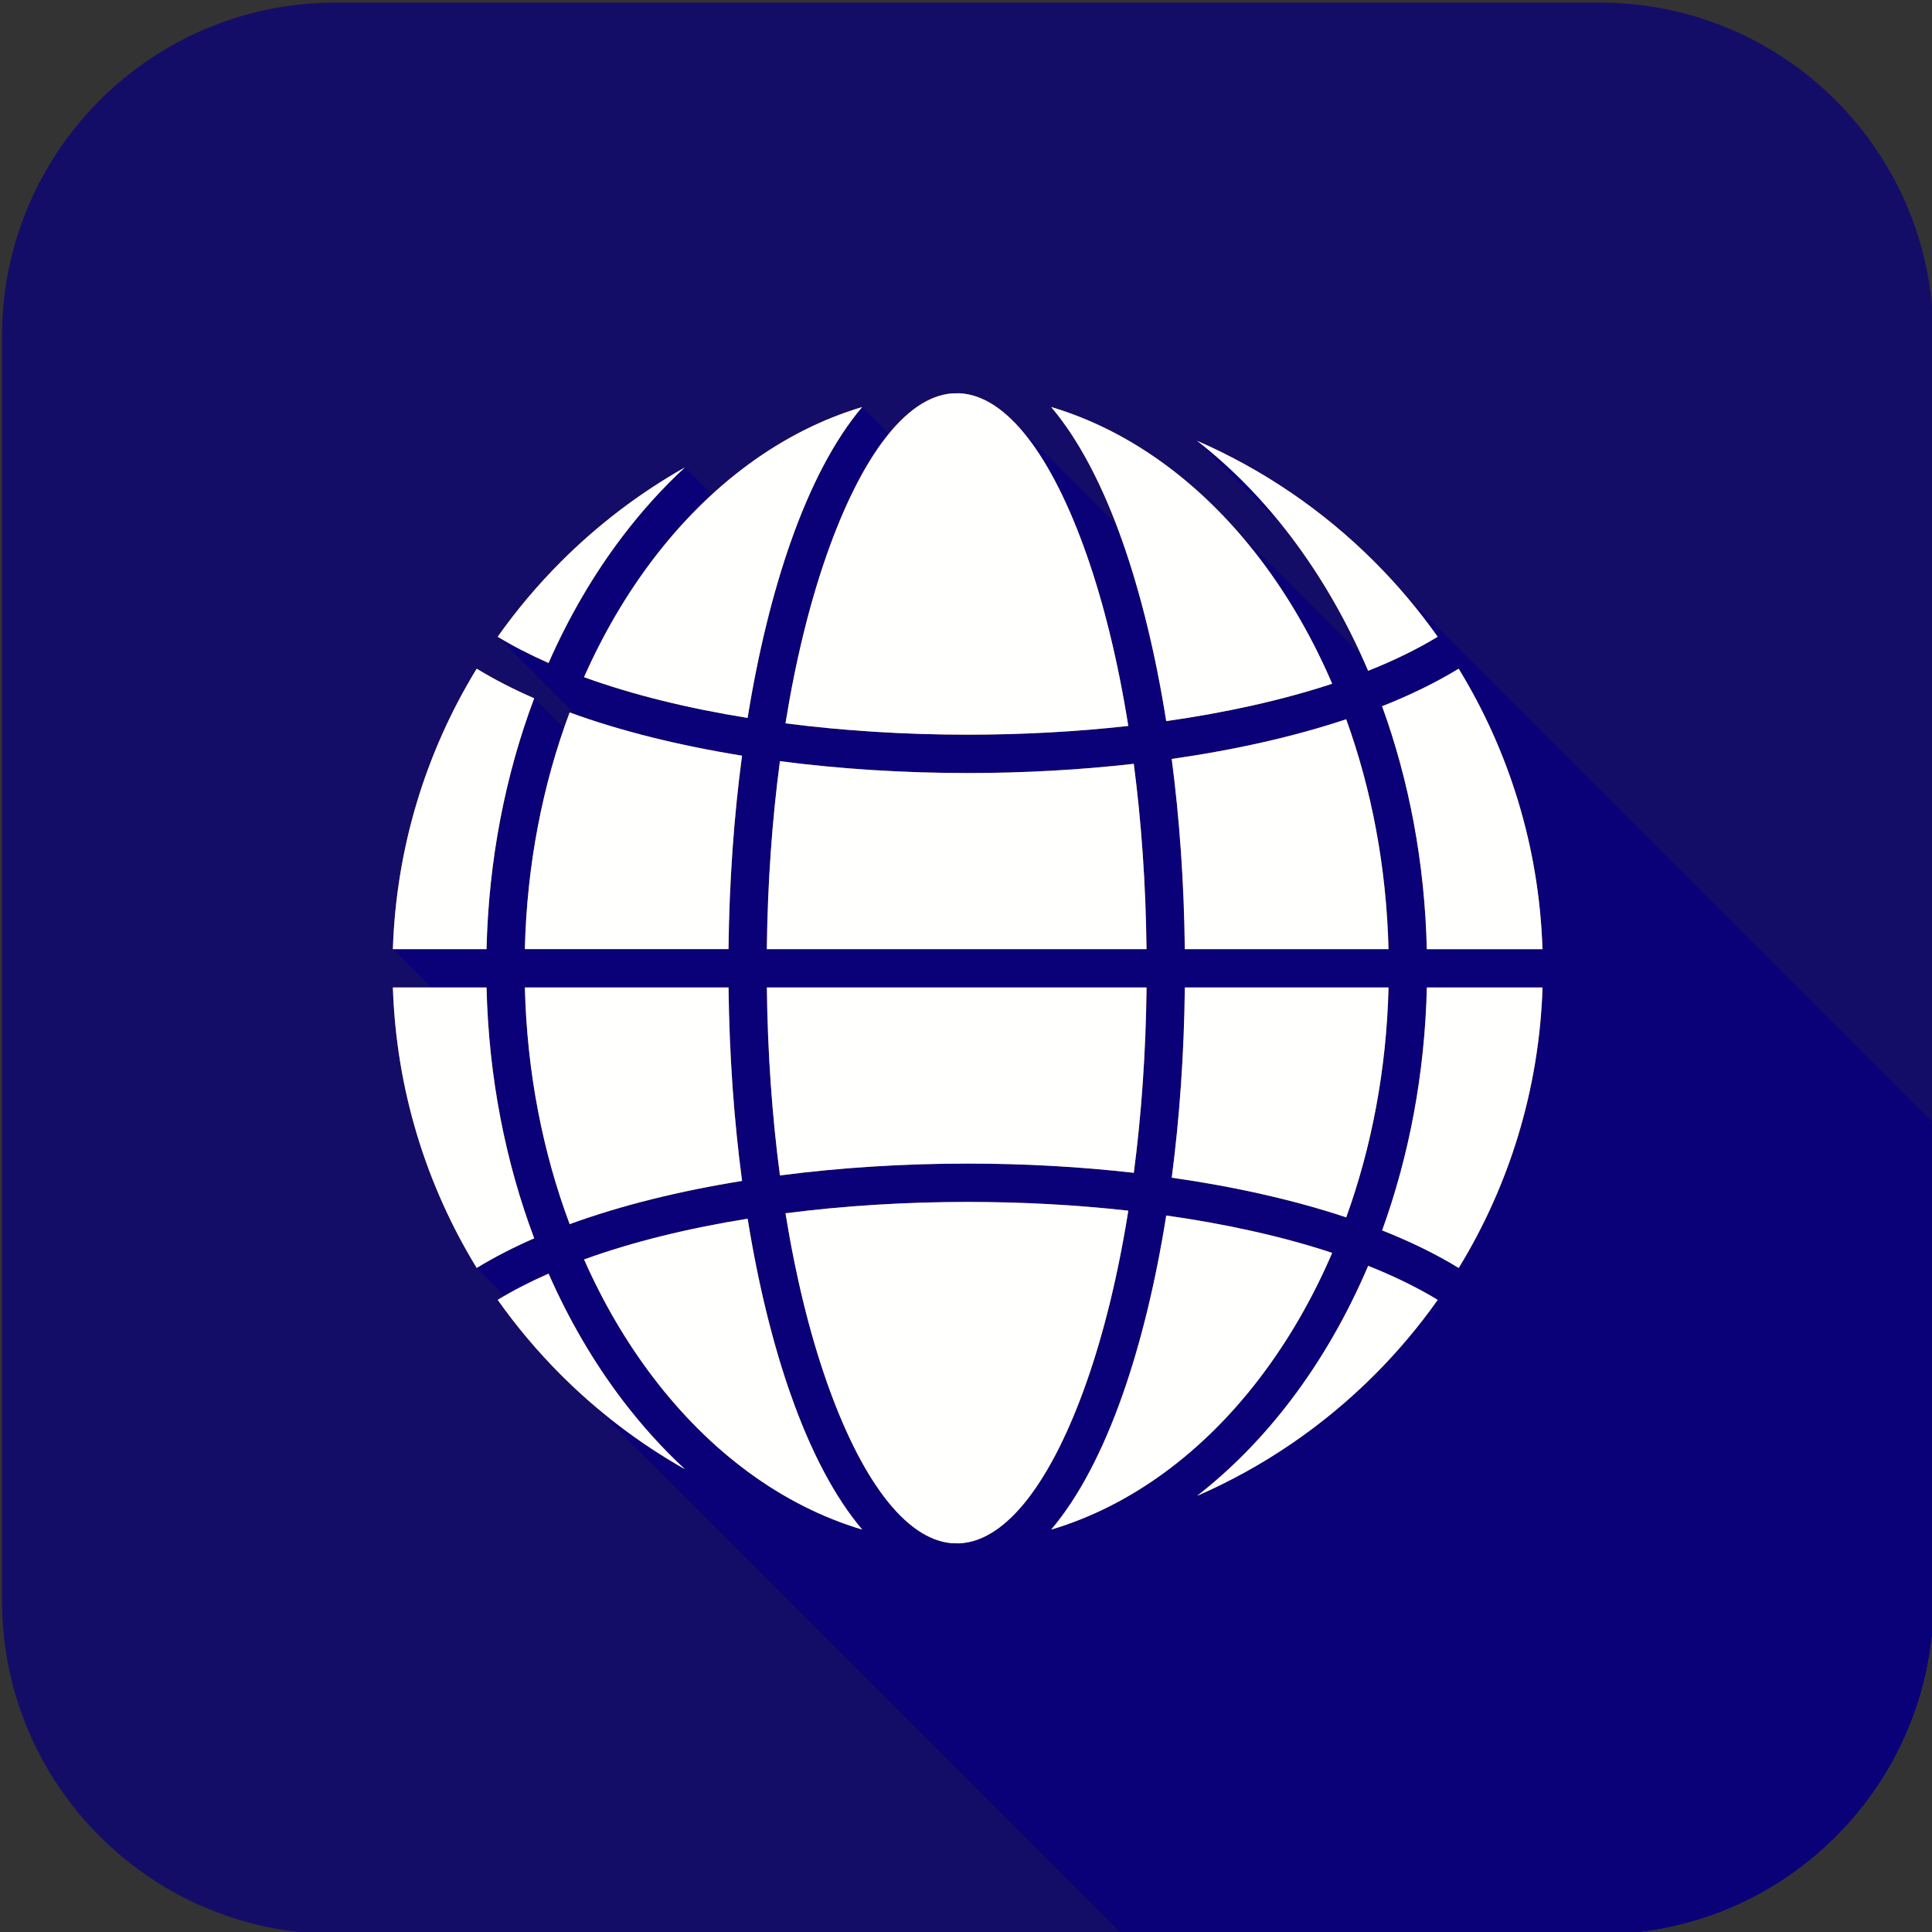
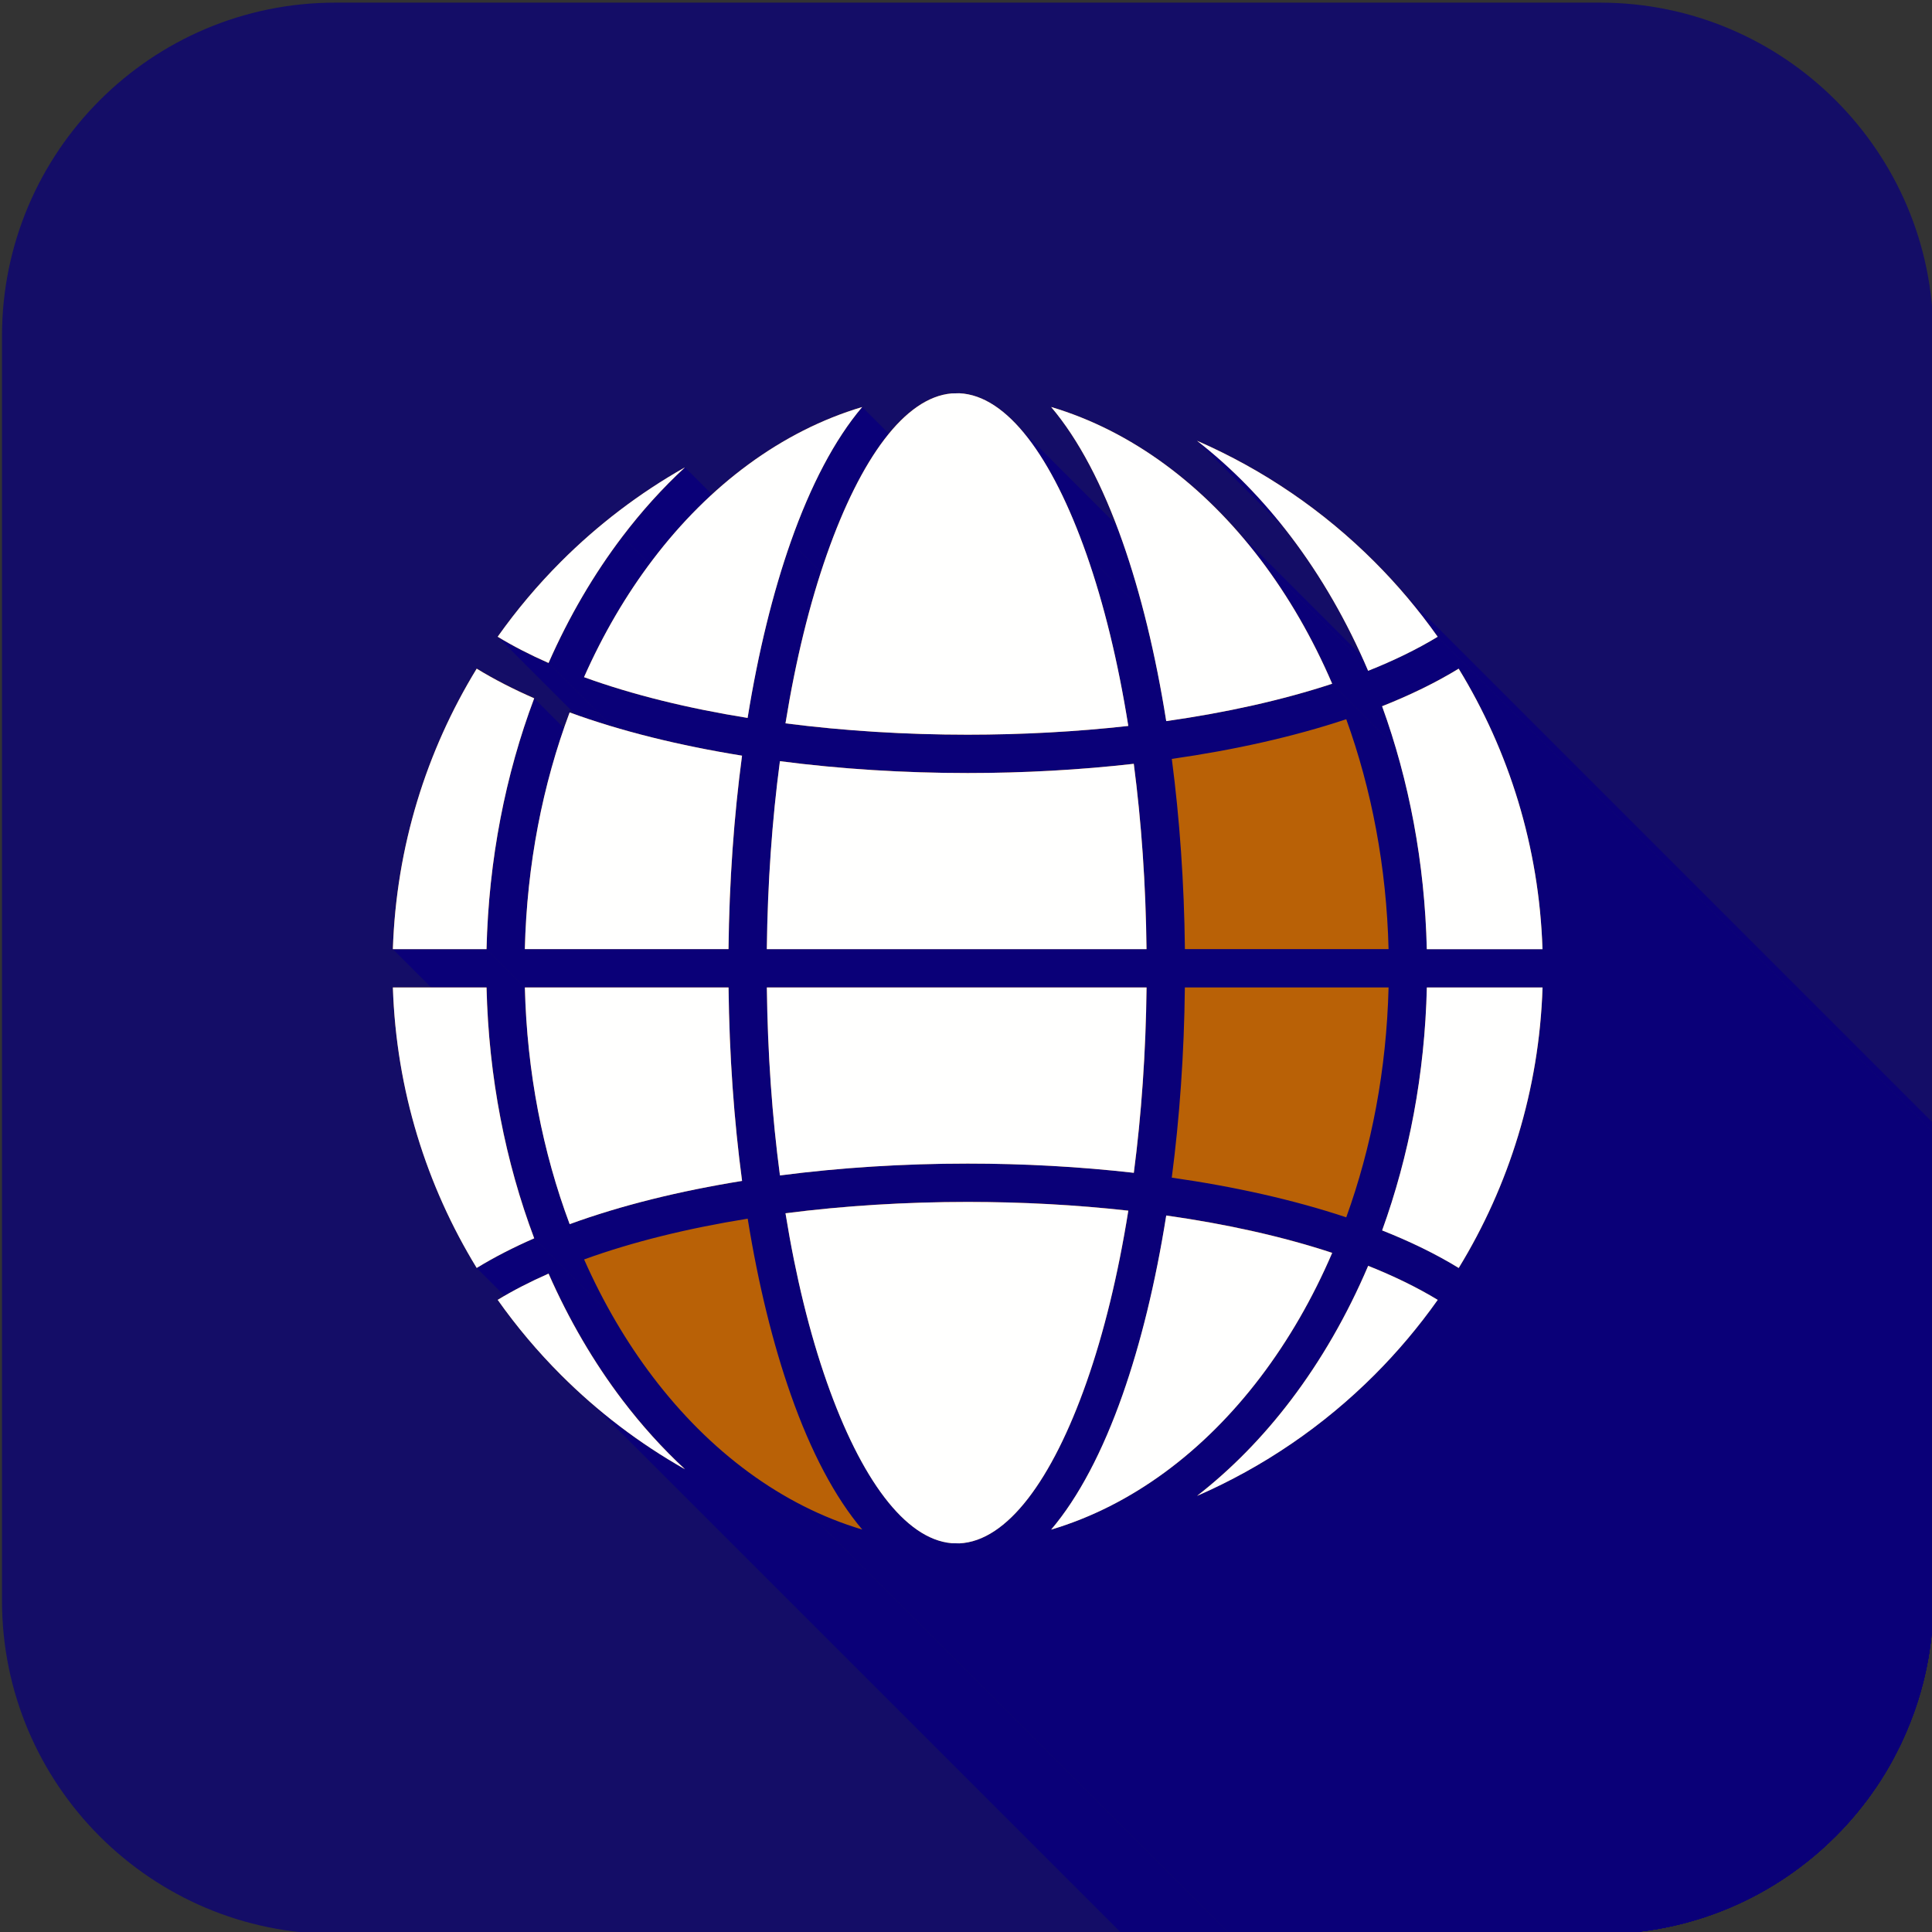
<svg xmlns="http://www.w3.org/2000/svg" id="a" viewBox="0 0 484 484">
  <rect x="0" y="0" width="484" height="484" fill="#333333" stroke="none" />
  <defs>
    <clipPath id="b">
      <path d="M84.02,.66H400.82c46.1,0,83.52,37.42,83.52,83.52V400.98c0,46.1-37.42,83.52-83.52,83.52H84.02C37.92,484.5,.5,447.08,.5,400.98V84.18C.5,38.08,37.92,.66,84.02,.66Z" style="fill:#0a0078; opacity:.75;" />
    </clipPath>
  </defs>
  <g>
    <path d="M84.02,.66H400.82c46.1,0,83.52,37.42,83.52,83.52V400.98c0,46.1-37.42,83.52-83.52,83.52H84.02C37.92,484.5,.5,447.08,.5,400.98V84.18C.5,38.08,37.92,.66,84.02,.66Z" style="fill:#0a0078; opacity:.75;" />
    <g style="clip-path:url(#b);">
      <g>
        <g>
          <polygon points="255.46 107.25 528.08 379.86 529.1 381.06 530.12 382.33 531.12 383.67 532.12 385.08 533.11 386.55 534.08 388.1 535.04 389.71 535.99 391.38 536.93 393.12 537.86 394.93 538.78 396.79 539.68 398.72 540.57 400.7 541.44 402.75 542.3 404.85 543.15 407.01 543.98 409.22 544.79 411.49 272.18 138.88 271.37 136.61 270.54 134.4 269.69 132.24 268.83 130.14 267.96 128.09 267.07 126.11 266.17 124.18 265.25 122.31 264.32 120.51 263.38 118.77 262.43 117.1 261.47 115.49 260.49 113.94 259.51 112.46 258.51 111.06 257.51 109.72 256.49 108.45 255.46 107.25" style="fill:#0a0078; fill-rule:evenodd;" />
          <polygon points="216 101.97 488.61 374.58 487.97 375.35 487.33 376.13 486.7 376.94 486.08 377.77 485.46 378.61 484.84 379.48 484.23 380.36 483.62 381.27 483.02 382.19 482.42 383.13 481.83 384.09 481.25 385.07 480.67 386.07 480.09 387.09 479.52 388.12 478.96 389.17 478.4 390.24 477.85 391.33 477.3 392.44 476.76 393.56 476.22 394.7 475.69 395.86 475.17 397.03 474.65 398.22 474.13 399.43 473.63 400.66 473.13 401.9 472.63 403.15 472.14 404.43 471.66 405.71 471.18 407.02 470.71 408.34 198.1 135.73 198.57 134.41 199.05 133.1 199.53 131.81 200.02 130.54 200.52 129.28 201.02 128.04 201.52 126.82 202.04 125.61 202.56 124.42 203.08 123.25 203.61 122.09 204.15 120.95 204.69 119.82 205.24 118.72 205.79 117.63 206.35 116.56 206.91 115.51 207.48 114.47 208.06 113.46 208.64 112.46 209.22 111.48 209.81 110.52 210.41 109.58 211.01 108.65 211.62 107.75 212.23 106.87 212.84 106 213.46 105.15 214.09 104.33 214.72 103.52 215.35 102.73 216 101.97" style="fill:#0a0078; fill-rule:evenodd;" />
          <polygon points="155.92 134.42 428.54 407.03 427.87 407.92 427.2 408.81 426.55 409.71 425.89 410.62 425.25 411.54 424.61 412.46 423.97 413.39 423.34 414.32 422.72 415.27 422.1 416.22 421.49 417.17 420.88 418.13 420.28 419.1 419.69 420.08 419.1 421.06 418.52 422.05 417.94 423.04 417.37 424.04 416.8 425.05 416.25 426.07 415.69 427.09 415.15 428.11 414.61 429.14 414.07 430.18 413.55 431.23 413.03 432.28 412.51 433.33 412 434.39 411.5 435.46 411.01 436.53 410.52 437.61 410.04 438.7 137.42 166.08 137.91 165 138.4 163.92 138.89 162.85 139.39 161.78 139.9 160.72 140.41 159.66 140.94 158.61 141.46 157.57 142 156.53 142.54 155.5 143.08 154.47 143.63 153.45 144.19 152.44 144.76 151.43 145.33 150.43 145.9 149.44 146.49 148.45 147.08 147.47 147.67 146.49 148.27 145.52 148.88 144.56 149.49 143.6 150.11 142.65 150.73 141.71 151.36 140.78 152 139.85 152.64 138.92 153.28 138.01 153.93 137.1 154.59 136.2 155.26 135.3 155.92 134.42" style="fill:#0a0078; fill-rule:evenodd;" />
          <polygon points="171.59 117.09 444.2 389.7 443.68 390.18 443.15 390.67 442.63 391.17 442.12 391.67 441.6 392.17 441.09 392.67 440.58 393.18 440.07 393.7 439.56 394.21 439.05 394.73 438.55 395.26 438.05 395.78 437.55 396.31 437.06 396.85 436.57 397.38 436.07 397.92 435.58 398.47 435.1 399.01 434.61 399.56 434.13 400.12 433.65 400.68 433.18 401.24 432.7 401.8 432.23 402.37 431.76 402.94 431.29 403.51 430.83 404.09 430.36 404.67 429.9 405.26 429.44 405.84 428.99 406.43 428.54 407.03 155.92 134.42 156.38 133.82 156.83 133.23 157.29 132.64 157.75 132.06 158.21 131.48 158.68 130.9 159.15 130.33 159.62 129.76 160.09 129.19 160.56 128.63 161.04 128.06 161.52 127.51 162 126.95 162.49 126.4 162.97 125.86 163.46 125.31 163.95 124.77 164.45 124.23 164.94 123.7 165.44 123.17 165.94 122.64 166.44 122.12 166.95 121.6 167.46 121.09 167.96 120.57 168.48 120.06 168.99 119.56 169.5 119.06 170.02 118.56 170.54 118.06 171.06 117.57 171.59 117.09" style="fill:#0a0078; fill-rule:evenodd;" />
          <polygon points="272.18 138.88 544.79 411.49 545.2 412.65 545.6 413.83 545.99 415.02 546.38 416.22 546.77 417.43 547.15 418.65 547.53 419.89 547.9 421.14 548.26 422.4 548.63 423.67 548.98 424.96 549.33 426.26 549.68 427.57 550.02 428.89 550.36 430.22 550.69 431.56 551.02 432.91 551.34 434.28 551.66 435.65 551.97 437.04 552.27 438.44 552.57 439.84 552.87 441.26 553.16 442.69 553.44 444.13 553.72 445.58 553.99 447.04 554.26 448.5 554.52 449.98 554.77 451.47 555.02 452.97 555.27 454.47 282.66 181.86 282.41 180.36 282.16 178.86 281.91 177.37 281.64 175.89 281.38 174.42 281.11 172.97 280.83 171.52 280.54 170.08 280.25 168.65 279.96 167.23 279.66 165.83 279.35 164.43 279.04 163.04 278.73 161.67 278.41 160.3 278.08 158.95 277.75 157.61 277.41 156.27 277.07 154.95 276.72 153.65 276.37 152.35 276.01 151.06 275.65 149.79 275.29 148.53 274.92 147.28 274.54 146.04 274.16 144.82 273.77 143.6 273.38 142.4 272.99 141.22 272.59 140.04 272.18 138.88" style="fill:#0a0078; fill-rule:evenodd;" />
          <polygon points="198.1 135.73 470.71 408.34 470.29 409.54 469.88 410.75 469.48 411.97 469.07 413.21 468.68 414.46 468.28 415.71 467.89 416.99 467.51 418.27 467.13 419.57 466.76 420.88 466.39 422.2 466.03 423.53 465.67 424.88 465.32 426.23 464.97 427.6 464.63 428.98 464.29 430.37 463.96 431.77 463.63 433.18 463.31 434.6 463 436.03 462.69 437.47 462.38 438.93 462.08 440.39 461.79 441.87 461.5 443.35 461.22 444.84 460.95 446.35 460.67 447.86 460.41 449.38 460.15 450.92 459.9 452.46 187.29 179.85 187.54 178.3 187.8 176.77 188.06 175.25 188.33 173.74 188.61 172.23 188.89 170.74 189.18 169.25 189.47 167.78 189.77 166.32 190.08 164.86 190.39 163.42 190.7 161.99 191.02 160.57 191.35 159.15 191.68 157.75 192.02 156.37 192.36 154.99 192.71 153.62 193.06 152.27 193.42 150.92 193.78 149.59 194.15 148.27 194.52 146.96 194.9 145.66 195.28 144.38 195.67 143.1 196.06 141.84 196.46 140.6 196.86 139.36 197.27 138.14 197.68 136.93 198.1 135.73" style="fill:#0a0078; fill-rule:evenodd;" />
          <polygon points="187.29 179.85 459.9 452.46 458.51 452.23 457.12 452 455.74 451.76 454.36 451.51 453 451.26 451.63 451.01 450.28 450.74 448.93 450.48 447.59 450.2 446.25 449.92 444.92 449.63 443.6 449.34 442.29 449.04 440.98 448.74 439.68 448.43 438.39 448.11 437.11 447.79 435.84 447.46 434.57 447.13 433.31 446.79 432.06 446.44 430.82 446.09 429.59 445.74 428.37 445.37 427.15 445 425.95 444.63 424.75 444.24 423.57 443.86 422.39 443.46 421.23 443.06 420.07 442.66 418.93 442.25 146.31 169.64 147.46 170.05 148.62 170.45 149.78 170.85 150.96 171.25 152.14 171.63 153.34 172.01 154.54 172.39 155.76 172.76 156.98 173.12 158.21 173.48 159.45 173.83 160.7 174.18 161.96 174.52 163.22 174.85 164.5 175.18 165.78 175.5 167.07 175.82 168.37 176.13 169.68 176.43 170.99 176.73 172.31 177.02 173.64 177.31 174.98 177.59 176.32 177.86 177.67 178.13 179.02 178.4 180.38 178.65 181.75 178.9 183.13 179.15 184.51 179.39 185.9 179.62 187.29 179.85" style="fill:#0a0078; fill-rule:evenodd;" />
          <polygon points="242.42 184.05 515.03 456.66 513.58 456.66 512.13 456.65 510.68 456.64 509.23 456.62 507.78 456.59 506.33 456.56 504.89 456.53 503.44 456.49 502 456.44 500.55 456.39 499.11 456.33 497.67 456.26 496.23 456.2 494.79 456.12 493.36 456.04 491.93 455.95 490.49 455.86 489.07 455.77 487.64 455.66 486.22 455.55 484.8 455.44 483.38 455.32 481.96 455.2 480.55 455.07 479.14 454.93 477.74 454.79 476.34 454.64 474.94 454.49 473.54 454.33 472.15 454.17 470.77 454 469.39 453.83 196.77 181.21 198.16 181.39 199.54 181.56 200.93 181.72 202.33 181.88 203.73 182.03 205.13 182.18 206.53 182.32 207.94 182.46 209.35 182.59 210.77 182.71 212.18 182.83 213.61 182.94 215.03 183.05 216.45 183.15 217.88 183.25 219.31 183.34 220.75 183.43 222.18 183.51 223.62 183.58 225.06 183.65 226.5 183.72 227.94 183.77 229.38 183.83 230.83 183.88 232.28 183.92 233.72 183.95 235.17 183.98 236.62 184.01 238.07 184.03 239.52 184.04 240.97 184.05 242.42 184.05" style="fill:#0a0078; fill-rule:evenodd;" />
          <polygon points="137.42 166.08 410.04 438.7 409.61 438.51 409.18 438.31 408.75 438.12 408.33 437.93 407.91 437.74 407.49 437.54 407.07 437.35 406.65 437.15 406.24 436.95 405.83 436.75 405.42 436.55 405.01 436.35 404.6 436.15 404.2 435.95 403.8 435.74 403.4 435.54 403 435.33 402.6 435.13 402.21 434.92 401.82 434.71 401.43 434.5 401.04 434.29 400.66 434.08 400.28 433.87 399.89 433.65 399.52 433.44 399.14 433.22 398.77 433 398.39 432.79 398.02 432.57 397.66 432.35 397.29 432.13 124.68 159.52 125.05 159.74 125.41 159.96 125.78 160.17 126.15 160.39 126.53 160.61 126.91 160.82 127.28 161.04 127.66 161.25 128.05 161.47 128.43 161.68 128.82 161.89 129.21 162.1 129.6 162.31 129.99 162.52 130.39 162.72 130.79 162.93 131.19 163.13 131.59 163.34 131.99 163.54 132.4 163.74 132.8 163.94 133.21 164.14 133.63 164.34 134.04 164.54 134.46 164.73 134.88 164.93 135.29 165.12 135.72 165.32 136.14 165.51 136.57 165.7 136.99 165.89 137.42 166.08" style="fill:#0a0078; fill-rule:evenodd;" />
          <polygon points="282.66 181.86 555.27 454.47 554.04 454.61 552.81 454.74 551.58 454.87 550.34 454.99 549.1 455.11 547.86 455.22 546.62 455.33 545.38 455.43 544.13 455.53 542.88 455.63 541.63 455.72 540.37 455.81 539.12 455.89 537.86 455.97 536.6 456.05 535.34 456.12 534.08 456.18 532.82 456.25 531.55 456.3 530.29 456.36 529.02 456.41 527.75 456.45 526.48 456.49 525.21 456.53 523.94 456.56 522.67 456.59 521.4 456.61 520.12 456.63 518.85 456.64 517.58 456.66 516.3 456.66 515.03 456.66 242.42 184.05 243.69 184.05 244.97 184.04 246.24 184.03 247.51 184.02 248.79 184 250.06 183.98 251.33 183.95 252.6 183.92 253.87 183.88 255.14 183.84 256.41 183.79 257.67 183.74 258.94 183.69 260.21 183.63 261.47 183.57 262.73 183.5 263.99 183.43 265.25 183.36 266.51 183.28 267.76 183.2 269.02 183.11 270.27 183.02 271.52 182.92 272.76 182.82 274.01 182.72 275.25 182.61 276.49 182.49 277.73 182.38 278.97 182.25 280.2 182.13 281.43 182 282.66 181.86" style="fill:#0a0078; fill-rule:evenodd;" />
          <polygon points="352.13 149.18 624.74 421.79 625.24 422.38 625.73 422.97 626.22 423.56 626.71 424.15 627.2 424.75 627.68 425.35 628.16 425.96 628.63 426.56 629.1 427.17 629.57 427.78 630.04 428.39 630.5 429.01 630.96 429.63 631.42 430.25 631.87 430.87 632.32 431.5 632.77 432.13 360.16 159.52 359.71 158.89 359.26 158.26 358.81 157.64 358.35 157.02 357.89 156.4 357.43 155.78 356.96 155.17 356.49 154.56 356.02 153.95 355.54 153.34 355.07 152.74 354.58 152.14 354.1 151.54 353.61 150.95 353.12 150.35 352.62 149.76 352.13 149.18" style="fill:#0a0078; fill-rule:evenodd;" />
          <polygon points="317.98 127.71 590.59 400.32 589.89 399.51 589.18 398.71 588.47 397.92 587.76 397.14 587.04 396.36 586.31 395.59 585.58 394.82 584.85 394.07 584.11 393.32 583.36 392.58 582.62 391.85 581.86 391.12 581.11 390.4 580.34 389.69 579.58 388.99 578.81 388.29 578.03 387.61 577.25 386.93 576.47 386.26 575.68 385.59 574.88 384.94 574.09 384.29 573.29 383.65 572.48 383.02 299.87 110.41 300.67 111.04 301.48 111.68 302.27 112.33 303.07 112.98 303.85 113.65 304.64 114.32 305.42 115 306.19 115.68 306.96 116.38 307.73 117.08 308.49 117.79 309.25 118.51 310 119.23 310.75 119.97 311.5 120.71 312.24 121.46 312.97 122.21 313.7 122.98 314.42 123.75 315.15 124.52 315.86 125.31 316.57 126.1 317.28 126.9 317.98 127.71" style="fill:#0a0078; fill-rule:evenodd;" />
          <polygon points="315.79 140.19 588.4 412.81 589.05 413.67 589.7 414.55 590.34 415.43 590.97 416.32 591.6 417.21 592.23 418.12 592.85 419.02 593.46 419.94 594.07 420.87 594.67 421.8 595.26 422.73 595.85 423.68 596.44 424.63 597.02 425.59 597.59 426.55 598.15 427.52 598.71 428.5 599.27 429.48 599.81 430.47 600.35 431.47 600.89 432.47 601.42 433.48 601.94 434.5 602.45 435.52 602.96 436.54 603.47 437.58 603.96 438.62 604.45 439.66 604.94 440.72 605.41 441.77 605.88 442.84 606.35 443.91 333.73 171.29 333.27 170.23 332.8 169.16 332.32 168.1 331.84 167.05 331.35 166.01 330.86 164.97 330.35 163.93 329.84 162.91 329.33 161.88 328.81 160.87 328.28 159.86 327.74 158.86 327.2 157.86 326.65 156.87 326.1 155.89 325.54 154.91 324.98 153.94 324.4 152.97 323.83 152.02 323.24 151.07 322.65 150.12 322.06 149.18 321.46 148.25 320.85 147.33 320.24 146.41 319.62 145.5 318.99 144.6 318.36 143.71 317.73 142.82 317.08 141.94 316.44 141.06 315.79 140.19" style="fill:#0a0078; fill-rule:evenodd;" />
          <polygon points="310.28 133.43 582.89 406.04 584.3 407.69 585.69 409.36 587.05 411.07 588.4 412.81 315.79 140.19 314.44 138.46 313.08 136.75 311.69 135.07 310.28 133.43" style="fill:#0a0078; fill-rule:evenodd;" />
          <polygon points="333.73 171.29 606.35 443.91 605.17 444.29 603.98 444.67 602.79 445.04 601.59 445.4 600.38 445.76 599.15 446.12 597.92 446.47 596.69 446.81 595.44 447.14 594.18 447.47 592.92 447.8 591.65 448.12 590.37 448.43 589.08 448.74 587.79 449.04 586.49 449.34 585.18 449.63 583.87 449.91 582.54 450.19 581.21 450.46 579.88 450.73 578.53 450.99 577.19 451.24 575.83 451.49 574.47 451.73 573.1 451.97 571.73 452.2 570.35 452.43 568.96 452.65 567.58 452.86 566.18 453.07 564.78 453.27 292.17 180.66 293.57 180.46 294.96 180.25 296.35 180.04 297.74 179.82 299.12 179.59 300.49 179.36 301.86 179.12 303.22 178.88 304.57 178.63 305.92 178.38 307.27 178.11 308.6 177.85 309.93 177.58 311.25 177.3 312.57 177.01 313.88 176.72 315.18 176.43 316.47 176.13 317.76 175.82 319.04 175.51 320.31 175.19 321.57 174.86 322.83 174.53 324.07 174.2 325.31 173.85 326.54 173.51 327.76 173.15 328.98 172.79 330.18 172.43 331.37 172.05 332.56 171.68 333.73 171.29" style="fill:#0a0078; fill-rule:evenodd;" />
          <polygon points="360.16 159.52 632.77 432.13 632.28 432.42 631.79 432.71 631.3 433 630.8 433.29 630.3 433.58 629.79 433.86 629.28 434.15 628.77 434.43 628.25 434.71 627.73 434.98 627.21 435.26 626.68 435.53 626.14 435.81 625.61 436.08 625.07 436.35 624.52 436.61 623.98 436.88 623.43 437.14 622.87 437.4 622.32 437.66 621.75 437.92 621.19 438.18 620.62 438.43 620.05 438.69 619.47 438.94 618.9 439.19 618.32 439.43 617.73 439.68 617.14 439.92 616.55 440.17 615.96 440.41 615.36 440.65 342.75 168.03 343.34 167.8 343.94 167.55 344.53 167.31 345.12 167.07 345.7 166.82 346.29 166.57 346.86 166.33 347.44 166.07 348.01 165.82 348.58 165.57 349.14 165.31 349.7 165.05 350.26 164.79 350.82 164.53 351.37 164.27 351.91 164 352.46 163.73 353 163.46 353.53 163.19 354.06 162.92 354.59 162.65 355.12 162.37 355.64 162.09 356.16 161.81 356.67 161.53 357.18 161.25 357.69 160.97 358.19 160.68 358.69 160.39 359.18 160.1 359.67 159.81 360.16 159.52" style="fill:#0a0078; fill-rule:evenodd;" />
          <polygon points="284.03 191.35 556.64 463.96 556.82 465.32 556.99 466.69 557.15 468.07 557.31 469.45 557.47 470.84 557.62 472.24 557.77 473.64 557.91 475.05 558.05 476.46 558.18 477.88 558.31 479.3 558.43 480.73 558.55 482.17 558.66 483.61 558.77 485.05 558.88 486.5 558.97 487.96 559.07 489.42 559.16 490.89 559.24 492.36 559.32 493.84 559.39 495.32 559.46 496.81 559.52 498.3 559.58 499.79 559.63 501.29 559.68 502.8 559.72 504.31 559.75 505.82 559.78 507.34 559.81 508.86 559.83 510.39 287.22 237.78 287.2 236.25 287.17 234.73 287.14 233.21 287.11 231.7 287.06 230.19 287.02 228.68 286.97 227.18 286.91 225.69 286.85 224.2 286.78 222.71 286.71 221.23 286.63 219.75 286.54 218.28 286.46 216.81 286.36 215.35 286.26 213.89 286.16 212.44 286.05 211 285.94 209.55 285.82 208.12 285.7 206.69 285.57 205.27 285.44 203.85 285.3 202.43 285.16 201.03 285.01 199.63 284.86 198.23 284.7 196.84 284.54 195.46 284.37 194.08 284.2 192.71 284.03 191.35" style="fill:#0a0078; fill-rule:evenodd;" />
          <polygon points="133.82 174.94 406.43 447.55 405.76 449.34 405.12 451.15 404.49 452.97 403.88 454.8 403.28 456.64 402.71 458.5 402.15 460.37 401.61 462.25 401.09 464.14 400.59 466.04 400.1 467.95 399.64 469.88 399.19 471.81 398.76 473.76 398.36 475.72 397.97 477.68 397.6 479.66 397.25 481.65 396.92 483.64 396.61 485.65 396.32 487.66 396.05 489.69 395.8 491.72 395.57 493.76 395.36 495.81 395.17 497.87 395.01 499.94 394.86 502.01 394.74 504.1 394.63 506.19 394.55 508.28 394.49 510.39 121.88 237.78 121.94 235.67 122.02 233.57 122.12 231.48 122.25 229.4 122.39 227.33 122.56 225.26 122.75 223.2 122.96 221.15 123.19 219.11 123.44 217.08 123.71 215.05 124 213.04 124.31 211.03 124.64 209.03 124.99 207.05 125.36 205.07 125.75 203.1 126.15 201.15 126.58 199.2 127.03 197.27 127.49 195.34 127.98 193.43 128.48 191.53 129 189.63 129.54 187.75 130.1 185.89 130.67 184.03 131.27 182.19 131.88 180.35 132.51 178.54 133.15 176.73 133.82 174.94" style="fill:#0a0078; fill-rule:evenodd;" />
          <polygon points="185.9 189.31 458.51 461.92 458.32 463.35 458.14 464.78 457.96 466.21 457.79 467.66 457.62 469.11 457.46 470.57 457.3 472.03 457.15 473.5 457 474.97 456.86 476.46 456.73 477.94 456.59 479.44 456.47 480.94 456.35 482.44 456.23 483.95 456.12 485.46 456.02 486.99 455.92 488.51 455.83 490.04 455.74 491.58 455.65 493.12 455.58 494.67 455.51 496.22 455.44 497.78 455.38 499.34 455.32 500.9 455.27 502.47 455.23 504.05 455.19 505.63 455.16 507.21 455.13 508.8 455.11 510.39 182.5 237.78 182.52 236.19 182.55 234.6 182.58 233.01 182.62 231.44 182.66 229.86 182.71 228.29 182.77 226.73 182.83 225.16 182.89 223.61 182.97 222.06 183.04 220.51 183.13 218.97 183.21 217.43 183.31 215.9 183.41 214.37 183.51 212.85 183.62 211.34 183.74 209.83 183.86 208.32 183.98 206.82 184.11 205.33 184.25 203.84 184.39 202.36 184.54 200.89 184.69 199.42 184.85 197.96 185.01 196.5 185.18 195.05 185.35 193.6 185.53 192.16 185.71 190.73 185.9 189.31" style="fill:#0a0078; fill-rule:evenodd;" />
          <polygon points="182.5 237.78 455.11 510.39 404.1 510.39 131.48 237.78 182.5 237.78" style="fill:#0a0078; fill-rule:evenodd;" />
          <polygon points="337.25 180.19 609.86 452.8 610.44 454.45 611.01 456.11 611.57 457.78 612.11 459.46 612.64 461.15 613.15 462.85 613.64 464.57 614.12 466.29 614.58 468.03 615.02 469.77 615.45 471.53 615.86 473.29 616.26 475.06 616.63 476.85 617 478.64 617.34 480.44 617.67 482.25 617.98 484.07 618.27 485.9 618.55 487.74 618.81 489.58 619.05 491.44 619.27 493.3 619.47 495.17 619.66 497.04 619.83 498.93 619.98 500.82 620.11 502.72 620.22 504.63 620.32 506.54 620.4 508.46 620.45 510.39 347.84 237.78 347.78 235.85 347.71 233.93 347.61 232.02 347.5 230.11 347.37 228.21 347.22 226.32 347.05 224.43 346.86 222.56 346.66 220.69 346.44 218.83 346.2 216.97 345.94 215.13 345.66 213.29 345.37 211.46 345.06 209.64 344.73 207.83 344.39 206.03 344.02 204.24 343.65 202.45 343.25 200.68 342.84 198.91 342.41 197.16 341.96 195.41 341.5 193.68 341.03 191.96 340.53 190.24 340.02 188.54 339.5 186.85 338.96 185.16 338.4 183.49 337.83 181.84 337.25 180.19" style="fill:#0a0078; fill-rule:evenodd;" />
          <polygon points="386.42 237.78 659.03 510.39 630.06 510.39 357.45 237.78 386.42 237.78" style="fill:#0a0078; fill-rule:evenodd;" />
          <polygon points="365.42 167.51 638.03 440.12 639.2 442.06 640.33 444.02 641.44 446 642.52 448 643.56 450.02 644.57 452.05 645.56 454.1 646.51 456.17 647.43 458.26 648.31 460.37 649.17 462.49 649.99 464.63 650.78 466.78 651.53 468.95 652.25 471.14 652.94 473.34 653.59 475.56 654.21 477.79 654.79 480.04 655.34 482.29 655.85 484.57 656.32 486.85 656.76 489.15 657.17 491.47 657.53 493.79 657.86 496.13 658.15 498.48 658.4 500.84 658.62 503.21 658.79 505.59 658.93 507.99 659.03 510.39 386.42 237.78 386.32 235.37 386.18 232.98 386.01 230.6 385.79 228.23 385.54 225.87 385.25 223.52 384.92 221.18 384.55 218.85 384.15 216.54 383.71 214.24 383.24 211.96 382.73 209.68 382.18 207.42 381.6 205.18 380.98 202.95 380.33 200.73 379.64 198.53 378.92 196.34 378.17 194.17 377.38 192.02 376.56 189.88 375.7 187.76 374.82 185.65 373.9 183.56 372.95 181.49 371.96 179.44 370.95 177.4 369.9 175.39 368.83 173.39 367.72 171.41 366.59 169.45 365.42 167.51" style="fill:#0a0078; fill-rule:evenodd;" />
          <polygon points="347.84 237.78 620.45 510.39 569.43 510.39 296.82 237.78 347.84 237.78" style="fill:#0a0078; fill-rule:evenodd;" />
-           <polygon points="287.22 237.78 559.83 510.39 464.72 510.39 192.11 237.78 287.22 237.78" style="fill:#0a0078; fill-rule:evenodd;" />
          <polygon points="121.88 237.78 394.49 510.39 371.03 510.39 98.42 237.78 121.88 237.78" style="fill:#0a0078; fill-rule:evenodd;" />
          <polygon points="182.5 247.38 455.11 519.99 455.13 521.59 455.16 523.17 455.19 524.76 455.23 526.34 455.27 527.91 455.32 529.48 455.38 531.05 455.44 532.61 455.51 534.16 455.58 535.71 455.65 537.26 455.74 538.8 455.83 540.34 455.92 541.87 456.02 543.4 456.12 544.92 456.23 546.43 456.35 547.94 456.47 549.45 456.59 550.95 456.73 552.44 456.86 553.93 457 555.41 457.15 556.88 457.3 558.35 457.46 559.82 457.62 561.27 457.79 562.72 457.96 564.17 458.14 565.61 458.32 567.04 458.51 568.46 185.9 295.85 185.71 294.43 185.53 293 185.35 291.56 185.18 290.11 185.01 288.66 184.85 287.21 184.69 285.74 184.54 284.27 184.39 282.8 184.25 281.32 184.11 279.83 183.98 278.33 183.86 276.84 183.74 275.33 183.62 273.82 183.51 272.31 183.41 270.79 183.31 269.26 183.21 267.73 183.13 266.19 183.04 264.65 182.97 263.1 182.89 261.55 182.83 260 182.77 258.43 182.71 256.87 182.66 255.3 182.62 253.72 182.58 252.15 182.55 250.56 182.52 248.97 182.5 247.38" style="fill:#0a0078; fill-rule:evenodd;" />
          <polygon points="121.88 247.38 394.49 519.99 394.55 522.1 394.63 524.2 394.74 526.29 394.86 528.37 395.01 530.44 395.17 532.51 395.36 534.57 395.57 536.62 395.8 538.66 396.05 540.7 396.32 542.72 396.61 544.74 396.92 546.74 397.25 548.74 397.6 550.72 397.97 552.7 398.36 554.67 398.76 556.62 399.19 558.57 399.64 560.51 400.1 562.43 400.59 564.34 401.09 566.25 401.61 568.14 402.15 570.02 402.71 571.89 403.28 573.74 403.88 575.59 404.49 577.42 405.12 579.24 405.76 581.04 406.43 582.84 133.82 310.22 133.15 308.43 132.51 306.62 131.88 304.81 131.27 302.97 130.67 301.13 130.1 299.27 129.54 297.41 129 295.53 128.48 293.63 127.98 291.73 127.49 289.82 127.03 287.89 126.58 285.96 126.15 284.01 125.75 282.06 125.36 280.09 124.99 278.11 124.64 276.13 124.31 274.13 124 272.12 123.71 270.11 123.44 268.08 123.19 266.05 122.96 264.01 122.75 261.96 122.56 259.9 122.39 257.83 122.25 255.76 122.12 253.68 122.02 251.58 121.94 249.49 121.88 247.38" style="fill:#0a0078; fill-rule:evenodd;" />
          <polygon points="185.9 295.85 458.51 568.46 457.04 568.7 455.59 568.95 454.14 569.2 452.69 569.46 451.25 569.72 449.82 569.99 448.39 570.27 446.97 570.55 445.56 570.84 444.16 571.14 442.76 571.44 441.37 571.75 439.98 572.07 438.61 572.39 437.24 572.72 435.88 573.06 434.53 573.4 433.18 573.75 431.85 574.1 430.52 574.46 429.2 574.83 427.89 575.2 426.59 575.58 425.3 575.97 424.02 576.36 422.75 576.76 421.48 577.17 420.23 577.58 418.99 578 417.75 578.42 416.53 578.85 415.32 579.29 142.71 306.68 143.92 306.24 145.14 305.81 146.38 305.38 147.62 304.97 148.87 304.55 150.14 304.15 151.41 303.75 152.69 303.36 153.98 302.97 155.28 302.59 156.59 302.22 157.91 301.85 159.24 301.49 160.57 301.13 161.92 300.79 163.27 300.44 164.63 300.11 166 299.78 167.37 299.46 168.76 299.14 170.15 298.83 171.55 298.53 172.95 298.23 174.36 297.94 175.78 297.66 177.21 297.38 178.64 297.11 180.08 296.85 181.52 296.59 182.98 296.34 184.43 296.09 185.9 295.85" style="fill:#0a0078; fill-rule:evenodd;" />
          <polygon points="133.82 310.22 406.43 582.84 405.94 583.05 405.46 583.26 404.97 583.48 404.49 583.7 404.02 583.92 403.54 584.13 403.07 584.35 402.6 584.58 402.13 584.8 401.66 585.02 401.2 585.25 400.74 585.47 400.28 585.7 399.82 585.93 399.37 586.16 398.92 586.39 398.47 586.63 398.02 586.86 397.58 587.09 397.14 587.33 396.7 587.57 396.26 587.81 395.83 588.05 395.39 588.29 394.96 588.53 394.54 588.77 394.11 589.02 393.69 589.26 393.27 589.51 392.85 589.76 392.44 590.01 392.03 590.26 119.42 317.65 119.83 317.4 120.24 317.15 120.66 316.9 121.08 316.65 121.5 316.41 121.93 316.16 122.35 315.92 122.78 315.68 123.21 315.43 123.65 315.19 124.09 314.96 124.52 314.72 124.97 314.48 125.41 314.25 125.86 314.01 126.31 313.78 126.76 313.55 127.21 313.32 127.67 313.09 128.13 312.86 128.59 312.64 129.05 312.41 129.52 312.19 129.99 311.96 130.46 311.74 130.93 311.52 131.41 311.3 131.88 311.08 132.36 310.87 132.84 310.65 133.33 310.44 133.82 310.22" style="fill:#0a0078; fill-rule:evenodd;" />
          <polygon points="287.22 247.38 559.83 519.99 559.81 521.52 559.78 523.04 559.75 524.56 559.72 526.07 559.68 527.58 559.63 529.09 559.58 530.59 559.52 532.08 559.46 533.58 559.39 535.06 559.32 536.54 559.24 538.02 559.16 539.49 559.07 540.96 558.97 542.42 558.88 543.88 558.77 545.33 558.66 546.78 558.55 548.22 558.43 549.65 558.31 551.08 558.18 552.51 558.05 553.92 557.91 555.34 557.77 556.74 557.62 558.15 557.47 559.54 557.31 560.93 557.15 562.31 556.99 563.69 556.82 565.06 556.64 566.42 284.03 293.81 284.2 292.45 284.37 291.08 284.54 289.7 284.7 288.32 284.86 286.93 285.01 285.53 285.16 284.13 285.3 282.73 285.44 281.31 285.57 279.89 285.7 278.47 285.82 277.04 285.94 275.61 286.05 274.17 286.16 272.72 286.26 271.27 286.36 269.81 286.46 268.35 286.54 266.88 286.63 265.41 286.71 263.93 286.78 262.45 286.85 260.96 286.91 259.47 286.97 257.98 287.02 256.48 287.06 254.97 287.11 253.46 287.14 251.95 287.17 250.43 287.2 248.91 287.22 247.38" style="fill:#0a0078; fill-rule:evenodd;" />
          <polygon points="284.03 293.81 556.64 566.42 555.37 566.28 554.09 566.14 552.82 566.01 551.54 565.88 550.25 565.76 548.97 565.64 547.68 565.52 546.39 565.41 545.1 565.31 543.81 565.21 542.51 565.11 541.22 565.02 539.92 564.93 538.62 564.84 537.32 564.77 536.01 564.69 534.71 564.62 533.4 564.56 532.09 564.5 530.79 564.44 529.48 564.39 528.17 564.34 526.85 564.3 525.54 564.26 524.23 564.22 522.92 564.2 521.6 564.17 520.29 564.15 518.97 564.13 517.66 564.12 516.35 564.12 515.03 564.11 242.42 291.5 243.73 291.5 245.05 291.51 246.36 291.52 247.68 291.54 248.99 291.56 250.31 291.58 251.62 291.61 252.93 291.65 254.24 291.69 255.55 291.73 256.87 291.78 258.17 291.83 259.48 291.88 260.79 291.94 262.1 292.01 263.4 292.08 264.7 292.15 266.01 292.23 267.31 292.32 268.61 292.4 269.9 292.5 271.2 292.59 272.49 292.7 273.78 292.8 275.07 292.91 276.36 293.03 277.64 293.15 278.93 293.27 280.21 293.4 281.48 293.53 282.76 293.67 284.03 293.81" style="fill:#0a0078; fill-rule:evenodd;" />
          <polygon points="242.42 291.5 515.03 564.11 513.54 564.12 512.05 564.13 510.56 564.14 509.07 564.16 507.58 564.19 506.09 564.22 504.6 564.26 503.11 564.3 501.62 564.35 500.14 564.4 498.65 564.47 497.17 564.53 495.69 564.6 494.21 564.68 492.73 564.77 491.25 564.86 489.78 564.95 488.31 565.05 486.84 565.16 485.37 565.27 483.9 565.39 482.44 565.52 480.98 565.65 479.53 565.78 478.07 565.93 476.62 566.07 475.17 566.23 473.73 566.39 472.29 566.55 470.86 566.72 469.42 566.9 468 567.08 195.38 294.47 196.81 294.29 198.24 294.11 199.68 293.94 201.12 293.78 202.56 293.62 204.01 293.46 205.46 293.32 206.91 293.17 208.37 293.04 209.83 292.91 211.29 292.78 212.76 292.66 214.23 292.55 215.7 292.44 217.17 292.34 218.64 292.25 220.12 292.16 221.6 292.07 223.08 291.99 224.56 291.92 226.04 291.85 227.53 291.79 229.01 291.74 230.5 291.69 231.99 291.64 233.48 291.61 234.97 291.58 236.46 291.55 237.95 291.53 239.44 291.51 240.93 291.51 242.42 291.5" style="fill:#0a0078; fill-rule:evenodd;" />
-           <polygon points="347.84 247.38 620.45 519.99 620.4 521.92 620.32 523.84 620.22 525.75 620.11 527.66 619.98 529.56 619.83 531.45 619.66 533.34 619.47 535.21 619.27 537.08 619.05 538.95 618.81 540.8 618.55 542.64 618.27 544.48 617.98 546.31 617.67 548.13 617.34 549.94 617 551.74 616.63 553.54 616.26 555.32 615.86 557.09 615.45 558.86 615.02 560.61 614.58 562.36 614.12 564.09 613.64 565.82 613.14 567.53 612.64 569.23 612.11 570.92 611.57 572.61 611.01 574.28 610.44 575.94 609.86 577.58 337.25 304.97 337.83 303.33 338.4 301.67 338.96 300 339.5 298.31 340.02 296.62 340.53 294.92 341.03 293.2 341.5 291.48 341.96 289.75 342.41 288 342.84 286.25 343.25 284.48 343.65 282.71 344.02 280.92 344.39 279.13 344.73 277.33 345.06 275.52 345.37 273.7 345.66 271.87 345.94 270.03 346.2 268.19 346.44 266.33 346.66 264.47 346.86 262.6 347.05 260.73 347.22 258.84 347.37 256.95 347.5 255.05 347.61 253.14 347.71 251.23 347.78 249.31 347.84 247.38" style="fill:#0a0078; fill-rule:evenodd;" />
          <polygon points="337.25 304.97 609.86 577.58 608.62 577.18 607.37 576.78 606.11 576.38 604.84 575.99 603.56 575.61 602.27 575.23 600.98 574.86 599.67 574.5 598.36 574.14 597.04 573.79 595.71 573.44 594.37 573.1 593.02 572.77 591.67 572.44 590.31 572.12 588.94 571.81 587.57 571.5 586.18 571.2 584.79 570.91 583.4 570.62 581.99 570.33 580.58 570.06 579.17 569.79 577.74 569.52 576.31 569.27 574.88 569.02 573.44 568.77 571.99 568.53 570.54 568.3 569.08 568.07 567.62 567.85 566.15 567.64 293.54 295.03 295.01 295.24 296.47 295.46 297.93 295.69 299.38 295.92 300.83 296.16 302.27 296.41 303.7 296.66 305.13 296.91 306.55 297.18 307.97 297.45 309.38 297.72 310.78 298.01 312.18 298.29 313.57 298.59 314.95 298.89 316.33 299.2 317.7 299.51 319.06 299.83 320.41 300.16 321.76 300.49 323.1 300.83 324.43 301.18 325.75 301.53 327.06 301.89 328.37 302.25 329.66 302.62 330.95 303 332.23 303.38 333.5 303.77 334.75 304.16 336 304.57 337.25 304.97" style="fill:#0a0078; fill-rule:evenodd;" />
          <polygon points="386.42 247.38 659.03 519.99 658.93 522.4 658.79 524.79 658.62 527.17 658.4 529.54 658.15 531.91 657.86 534.25 657.53 536.59 657.17 538.92 656.76 541.23 656.32 543.53 655.85 545.82 655.34 548.09 654.79 550.35 654.21 552.59 653.59 554.82 652.94 557.04 652.25 559.24 651.53 561.43 650.78 563.6 649.99 565.75 649.17 567.89 648.31 570.02 647.43 572.12 646.51 574.21 645.56 576.28 644.57 578.33 643.56 580.37 642.52 582.38 641.44 584.38 640.33 586.36 639.2 588.32 638.03 590.26 365.42 317.65 366.59 315.71 367.72 313.75 368.83 311.77 369.9 309.77 370.95 307.75 371.96 305.72 372.95 303.67 373.9 301.6 374.81 299.51 375.7 297.4 376.56 295.28 377.38 293.14 378.17 290.99 378.92 288.82 379.64 286.63 380.33 284.43 380.98 282.21 381.6 279.98 382.18 277.74 382.73 275.48 383.24 273.2 383.71 270.92 384.15 268.62 384.55 266.3 384.92 263.98 385.25 261.64 385.54 259.29 385.79 256.93 386.01 254.56 386.18 252.18 386.32 249.79 386.42 247.38" style="fill:#0a0078; fill-rule:evenodd;" />
          <polygon points="365.42 317.65 638.03 590.26 637.5 589.93 636.96 589.61 636.41 589.29 635.87 588.97 635.31 588.65 634.76 588.33 634.19 588.02 633.63 587.71 633.06 587.4 632.48 587.09 631.91 586.79 631.32 586.49 630.74 586.18 630.15 585.89 629.55 585.59 628.95 585.29 628.35 585 627.75 584.71 627.13 584.42 626.52 584.13 625.9 583.85 625.28 583.57 624.65 583.29 624.02 583.01 623.39 582.73 622.75 582.46 622.11 582.18 621.47 581.91 620.82 581.64 620.17 581.38 619.51 581.11 618.85 580.85 346.24 308.24 346.9 308.5 347.56 308.77 348.21 309.03 348.86 309.3 349.5 309.57 350.14 309.84 350.78 310.12 351.41 310.4 352.04 310.67 352.67 310.96 353.29 311.24 353.91 311.52 354.52 311.81 355.13 312.1 355.74 312.39 356.34 312.68 356.94 312.98 357.54 313.27 358.13 313.57 358.71 313.87 359.29 314.18 359.87 314.48 360.45 314.79 361.02 315.1 361.58 315.41 362.14 315.72 362.7 316.04 363.25 316.36 363.8 316.68 364.35 317 364.89 317.32 365.42 317.65" style="fill:#0a0078; fill-rule:evenodd;" />
          <polygon points="282.66 303.3 555.27 575.91 555.02 577.42 554.77 578.91 554.52 580.4 554.26 581.88 553.99 583.35 553.72 584.81 553.44 586.25 553.16 587.69 552.87 589.12 552.57 590.54 552.27 591.95 551.97 593.34 551.66 594.73 551.34 596.11 551.02 597.47 550.69 598.82 550.36 600.17 550.02 601.5 549.68 602.82 549.33 604.13 548.98 605.42 548.63 606.71 548.26 607.98 547.9 609.24 547.53 610.49 547.15 611.73 546.77 612.95 546.38 614.17 545.99 615.37 545.6 616.55 545.2 617.73 544.79 618.89 272.18 346.28 272.59 345.12 272.99 343.94 273.38 342.75 273.77 341.55 274.16 340.34 274.54 339.12 274.92 337.88 275.29 336.63 275.65 335.37 276.01 334.1 276.37 332.81 276.72 331.51 277.07 330.21 277.41 328.89 277.75 327.55 278.08 326.21 278.41 324.86 278.73 323.49 279.04 322.12 279.35 320.73 279.66 319.33 279.96 317.93 280.25 316.51 280.54 315.08 280.83 313.64 281.11 312.19 281.38 310.74 281.64 309.27 281.91 307.79 282.16 306.3 282.41 304.8 282.66 303.3" style="fill:#0a0078; fill-rule:evenodd;" />
          <polygon points="187.29 305.32 459.9 577.93 460.15 579.47 460.41 581 460.67 582.52 460.95 584.04 461.22 585.54 461.5 587.03 461.79 588.52 462.08 589.99 462.38 591.46 462.69 592.91 463 594.35 463.31 595.78 463.63 597.21 463.96 598.62 464.29 600.02 464.63 601.41 464.97 602.78 465.32 604.15 465.67 605.51 466.03 606.85 466.39 608.18 466.76 609.5 467.13 610.81 467.51 612.11 467.89 613.39 468.28 614.67 468.68 615.93 469.07 617.18 469.48 618.41 469.88 619.63 470.29 620.84 470.71 622.04 198.1 349.43 197.68 348.23 197.27 347.02 196.86 345.8 196.46 344.56 196.06 343.32 195.67 342.06 195.28 340.78 194.9 339.5 194.52 338.2 194.15 336.89 193.78 335.57 193.42 334.24 193.06 332.9 192.71 331.54 192.36 330.17 192.02 328.79 191.68 327.41 191.35 326 191.02 324.59 190.7 323.17 190.39 321.74 190.08 320.3 189.77 318.84 189.47 317.38 189.18 315.91 188.89 314.42 188.61 312.93 188.33 311.42 188.06 309.91 187.8 308.39 187.54 306.86 187.29 305.32" style="fill:#0a0078; fill-rule:evenodd;" />
          <polygon points="240.32 386.64 512.93 659.25 512.69 659.25 512.45 659.25 512.21 659.24 511.97 659.24 511.73 659.23 511.49 659.23 511.25 659.22 511.01 659.21 238.4 386.6 238.64 386.61 238.88 386.62 239.12 386.62 239.36 386.63 239.6 386.63 239.84 386.64 240.08 386.64 240.32 386.64" style="fill:#0a0078; fill-rule:evenodd;" />
          <polygon points="198.1 349.43 470.71 622.04 471.18 623.36 471.66 624.67 472.14 625.96 472.63 627.23 473.13 628.49 473.63 629.73 474.13 630.95 474.65 632.16 475.17 633.35 475.69 634.53 476.22 635.68 476.76 636.82 477.3 637.95 477.85 639.05 478.4 640.14 478.96 641.21 479.52 642.26 480.09 643.3 480.67 644.31 481.25 645.31 481.83 646.29 482.42 647.25 483.02 648.19 483.62 649.12 484.23 650.02 484.84 650.91 485.46 651.77 486.08 652.62 486.7 653.44 487.33 654.25 487.97 655.04 488.61 655.8 216 383.19 215.35 382.43 214.72 381.64 214.09 380.83 213.46 380.01 212.84 379.16 212.23 378.29 211.62 377.41 211.01 376.51 210.41 375.58 209.81 374.64 209.22 373.68 208.64 372.7 208.06 371.7 207.48 370.69 206.91 369.65 206.35 368.6 205.79 367.53 205.24 366.44 204.69 365.33 204.15 364.21 203.61 363.07 203.08 361.92 202.56 360.74 202.04 359.55 201.52 358.34 201.02 357.12 200.52 355.88 200.02 354.62 199.53 353.35 199.05 352.06 198.57 350.75 198.1 349.43" style="fill:#0a0078; fill-rule:evenodd;" />
          <polygon points="272.18 346.28 544.79 618.89 543.98 621.16 543.15 623.38 542.3 625.53 541.44 627.64 540.57 629.68 539.68 631.67 538.78 633.59 537.86 635.46 536.93 637.26 535.99 639 535.04 640.67 534.08 642.29 533.11 643.83 532.12 645.31 531.12 646.72 530.12 648.06 529.1 649.33 528.08 650.52 527.04 651.65 526 652.7 524.95 653.68 523.89 654.59 522.82 655.41 521.75 656.16 520.67 656.83 519.58 657.43 518.48 657.94 517.38 658.37 516.28 658.72 515.17 658.98 514.05 659.16 512.93 659.25 240.32 386.64 241.44 386.55 242.56 386.37 243.67 386.11 244.77 385.76 245.87 385.33 246.97 384.82 248.05 384.22 249.13 383.55 250.21 382.8 251.28 381.98 252.34 381.07 253.39 380.09 254.43 379.04 255.46 377.91 256.49 376.71 257.51 375.44 258.51 374.1 259.51 372.7 260.49 371.22 261.47 369.67 262.43 368.06 263.38 366.39 264.32 364.65 265.25 362.84 266.17 360.98 267.07 359.05 267.96 357.07 268.83 355.02 269.69 352.92 270.54 350.76 271.37 348.55 272.18 346.28" style="fill:#0a0078; fill-rule:evenodd;" />
          <polygon points="238.4 386.6 511.01 659.21 509.91 659.08 508.82 658.86 507.73 658.56 506.65 658.18 505.57 657.72 504.49 657.18 503.43 656.56 502.37 655.87 501.31 655.1 500.27 654.26 499.23 653.35 226.62 380.73 227.66 381.65 228.7 382.49 229.76 383.26 230.82 383.95 231.88 384.57 232.96 385.11 234.03 385.57 235.12 385.95 236.21 386.25 237.3 386.47 238.4 386.6" style="fill:#0a0078; fill-rule:evenodd;" />
          <polygon points="137.42 319.08 410.04 591.69 410.52 592.77 411.01 593.85 411.5 594.92 412 595.99 412.51 597.05 413.03 598.11 413.55 599.16 414.07 600.2 414.61 601.24 415.15 602.27 415.69 603.3 416.25 604.32 416.8 605.33 417.37 606.34 417.94 607.34 418.52 608.33 419.1 609.32 419.69 610.3 420.28 611.28 420.88 612.25 421.49 613.21 422.1 614.17 422.72 615.12 423.34 616.06 423.97 617 424.61 617.92 425.25 618.85 425.89 619.76 426.55 620.67 427.2 621.57 427.87 622.47 428.54 623.36 155.92 350.74 155.26 349.86 154.59 348.96 153.93 348.06 153.28 347.15 152.64 346.24 152 345.31 151.36 344.38 150.73 343.45 150.11 342.51 149.49 341.56 148.88 340.6 148.27 339.64 147.67 338.67 147.08 337.69 146.49 336.71 145.9 335.72 145.33 334.73 144.76 333.73 144.19 332.72 143.63 331.71 143.08 330.69 142.54 329.66 142 328.63 141.46 327.59 140.94 326.55 140.41 325.5 139.9 324.44 139.39 323.38 138.89 322.31 138.4 321.24 137.91 320.16 137.42 319.08" style="fill:#0a0078; fill-rule:evenodd;" />
          <polygon points="333.73 313.87 606.35 586.48 605.88 587.55 605.41 588.61 604.94 589.67 604.45 590.72 603.96 591.76 603.47 592.8 602.96 593.84 602.45 594.87 601.94 595.89 601.42 596.9 600.89 597.91 600.35 598.92 599.81 599.91 599.27 600.9 598.71 601.88 598.15 602.86 597.59 603.83 597.02 604.8 596.44 605.75 595.85 606.71 595.26 607.65 594.67 608.59 594.07 609.52 593.46 610.44 592.85 611.36 592.23 612.27 591.6 613.17 590.97 614.07 590.34 614.96 589.7 615.84 589.05 616.71 588.4 617.58 315.79 344.97 316.44 344.1 317.08 343.22 317.73 342.34 318.36 341.46 318.99 340.56 319.62 339.66 320.24 338.75 320.85 337.83 321.46 336.91 322.06 335.98 322.65 335.04 323.24 334.09 323.83 333.14 324.4 332.19 324.98 331.22 325.54 330.25 326.1 329.27 326.65 328.29 327.2 327.3 327.74 326.3 328.28 325.3 328.81 324.29 329.33 323.28 329.84 322.25 330.35 321.23 330.86 320.19 331.35 319.15 331.84 318.11 332.32 317.06 332.8 316 333.27 314.94 333.73 313.87" style="fill:#0a0078; fill-rule:evenodd;" />
          <polygon points="315.79 344.97 588.4 617.58 587.05 619.32 585.69 621.02 584.3 622.7 582.89 624.34 581.46 625.95 580.01 627.53 578.54 629.08 577.05 630.59 575.54 632.07 574 633.52 572.45 634.93 570.88 636.31 569.29 637.65 567.68 638.95 566.06 640.22 564.41 641.45 562.75 642.64 561.07 643.8 559.38 644.92 557.67 646 555.94 647.04 554.19 648.04 552.43 649 550.66 649.93 548.87 650.81 547.06 651.65 545.24 652.45 543.41 653.2 541.56 653.92 539.7 654.59 537.83 655.22 535.94 655.8 263.33 383.19 265.22 382.61 267.09 381.98 268.95 381.31 270.8 380.59 272.63 379.83 274.45 379.04 276.25 378.2 278.04 377.31 279.82 376.39 281.58 375.43 283.33 374.43 285.05 373.39 286.77 372.31 288.46 371.19 290.14 370.03 291.8 368.84 293.45 367.61 295.07 366.34 296.68 365.03 298.27 363.69 299.84 362.32 301.39 360.91 302.93 359.46 304.44 357.98 305.93 356.47 307.4 354.92 308.85 353.34 310.28 351.73 311.69 350.09 313.08 348.41 314.44 346.7 315.79 344.97" style="fill:#0a0078; fill-rule:evenodd;" />
          <polygon points="360.16 325.64 632.77 598.26 632.32 598.88 631.87 599.51 631.42 600.13 630.96 600.76 630.5 601.37 630.04 601.99 629.57 602.6 629.1 603.21 628.63 603.82 628.16 604.43 627.68 605.03 627.2 605.63 626.71 606.23 626.22 606.83 625.73 607.42 625.24 608.01 624.74 608.59 624.24 609.18 623.73 609.76 623.23 610.34 622.72 610.92 622.2 611.49 621.69 612.06 621.17 612.63 620.65 613.19 620.12 613.76 619.59 614.32 619.06 614.87 618.53 615.43 617.99 615.98 617.45 616.53 616.91 617.07 344.3 344.46 344.84 343.91 345.38 343.37 345.92 342.81 346.45 342.26 346.98 341.7 347.51 341.14 348.04 340.58 348.56 340.02 349.08 339.45 349.59 338.88 350.1 338.3 350.61 337.73 351.12 337.15 351.63 336.57 352.13 335.98 352.62 335.4 353.12 334.81 353.61 334.21 354.1 333.62 354.58 333.02 355.07 332.42 355.54 331.82 356.02 331.21 356.49 330.6 356.96 329.99 357.43 329.38 357.89 328.76 358.35 328.14 358.81 327.52 359.26 326.9 359.71 326.27 360.16 325.64" style="fill:#0a0078; fill-rule:evenodd;" />
          <polygon points="344.3 344.46 616.91 617.07 615.71 618.25 614.5 619.42 613.28 620.58 612.04 621.72 610.79 622.84 609.53 623.96 608.25 625.05 606.96 626.14 605.66 627.2 604.34 628.26 603.02 629.29 601.68 630.32 600.32 631.32 598.96 632.31 597.58 633.29 596.2 634.25 594.8 635.2 593.38 636.12 591.96 637.04 590.53 637.93 589.08 638.81 587.62 639.67 586.16 640.52 584.68 641.35 583.19 642.16 581.69 642.96 580.18 643.73 578.66 644.49 577.13 645.24 575.59 645.96 574.04 646.67 572.48 647.36 299.87 374.75 301.43 374.06 302.98 373.35 304.52 372.63 306.05 371.88 307.57 371.12 309.08 370.34 310.58 369.55 312.07 368.74 313.55 367.91 315.01 367.06 316.47 366.2 317.92 365.32 319.35 364.42 320.77 363.51 322.18 362.58 323.58 361.64 324.97 360.68 326.35 359.7 327.71 358.71 329.07 357.71 330.41 356.68 331.73 355.64 333.05 354.59 334.35 353.52 335.64 352.44 336.92 351.34 338.18 350.23 339.43 349.11 340.67 347.97 341.89 346.81 343.1 345.64 344.3 344.46" style="fill:#0a0078; fill-rule:evenodd;" />
-           <polygon points="216 383.19 488.61 655.8 486.72 655.22 484.85 654.59 482.99 653.92 481.14 653.2 479.31 652.45 477.49 651.65 475.68 650.81 473.89 649.93 472.12 649 470.36 648.04 468.61 647.04 466.88 646 465.17 644.92 463.48 643.8 461.8 642.64 460.13 641.45 458.49 640.22 456.86 638.95 455.26 637.65 453.67 636.31 181.06 363.69 182.64 365.03 184.25 366.34 185.88 367.61 187.52 368.84 189.19 370.03 190.86 371.19 192.56 372.31 194.27 373.39 196 374.43 197.75 375.43 199.51 376.39 201.28 377.31 203.07 378.2 204.88 379.04 206.7 379.83 208.53 380.59 210.38 381.31 212.24 381.98 214.11 382.61 216 383.19" style="fill:#0a0078; fill-rule:evenodd;" />
          <polygon points="155.92 350.74 428.54 623.36 428.99 623.95 429.44 624.54 429.9 625.13 430.36 625.71 430.83 626.29 431.29 626.87 431.76 627.44 432.23 628.01 432.7 628.58 433.18 629.15 433.65 629.71 434.13 630.26 434.61 630.82 435.1 631.37 435.58 631.92 436.07 632.46 436.57 633 437.06 633.54 437.55 634.07 438.05 634.6 438.55 635.13 439.05 635.65 439.56 636.17 440.07 636.69 440.58 637.2 441.09 637.71 441.6 638.21 442.12 638.71 442.63 639.21 443.15 639.71 443.68 640.2 444.2 640.69 171.59 368.08 171.06 367.59 170.54 367.1 170.02 366.6 169.5 366.1 168.99 365.6 168.48 365.1 167.96 364.59 167.46 364.08 166.95 363.56 166.44 363.04 165.94 362.52 165.44 361.99 164.94 361.46 164.45 360.93 163.95 360.39 163.46 359.85 162.97 359.3 162.49 358.76 162 358.21 161.52 357.65 161.04 357.09 160.56 356.53 160.09 355.97 159.62 355.4 159.15 354.83 158.68 354.26 158.21 353.68 157.75 353.1 157.29 352.52 156.83 351.93 156.38 351.34 155.92 350.74" style="fill:#0a0078; fill-rule:evenodd;" />
          <polygon points="171.59 368.08 444.2 640.69 443.13 640.08 442.07 639.46 441.02 638.83 439.97 638.2 438.92 637.55 437.89 636.9 436.86 636.24 435.83 635.57 434.81 634.89 433.8 634.2 432.79 633.51 431.79 632.8 430.79 632.09 429.81 631.37 428.82 630.65 427.85 629.91 426.88 629.17 425.92 628.41 424.96 627.65 424.01 626.88 423.07 626.11 422.13 625.33 421.2 624.53 148.59 351.92 149.52 352.71 150.46 353.5 151.4 354.27 152.35 355.04 153.31 355.8 154.27 356.55 155.24 357.3 156.21 358.03 157.19 358.76 158.18 359.48 159.18 360.19 160.18 360.9 161.19 361.59 162.2 362.28 163.22 362.96 164.24 363.63 165.28 364.29 166.31 364.94 167.36 365.58 168.41 366.22 169.46 366.85 170.52 367.47 171.59 368.08" style="fill:#0a0078; fill-rule:evenodd;" />
        </g>
        <path d="M240.32,98.52c11.96,.54,23.24,15.87,31.86,40.36,4.34,12.32,7.9,26.86,10.47,42.98-13.07,1.46-26.65,2.19-40.24,2.19-15.47,0-30.93-.95-45.64-2.84,2.56-15.86,6.09-30.18,10.37-42.33,8.47-24.09,19.52-39.3,31.26-40.32,.64-.02,1.28-.03,1.92-.04h0Zm-24.33,3.45c-20.18,6.01-38.26,19.53-52.45,38.23-6.65,8.76-12.45,18.65-17.23,29.44,12.17,4.42,26.09,7.82,40.97,10.21,2.66-16.49,6.34-31.41,10.81-44.12,4.99-14.17,11.04-25.69,17.89-33.76h0Zm-60.07,32.45c-7.16,9.43-13.39,20.07-18.5,31.67-4.59-2.02-8.86-4.21-12.74-6.57,4.75-6.72,10.06-13.01,15.86-18.81,9.2-9.2,19.64-17.16,31.05-23.62-5.6,5.18-10.84,10.98-15.67,17.33h0Zm143.95-24.01c16.69,7.27,31.74,17.6,44.43,30.29,5.8,5.8,11.11,12.1,15.86,18.81-5.17,3.14-11.02,5.98-17.41,8.52-5.26-12.35-11.79-23.66-19.34-33.62-7.01-9.24-14.92-17.32-23.53-24.01h0Zm15.92,29.78c-14.2-18.7-32.27-32.22-52.45-38.23,6.85,8.07,12.91,19.59,17.89,33.76,4.54,12.91,8.27,28.11,10.94,44.93,14.96-2.12,29.08-5.25,41.57-9.36-4.91-11.44-10.96-21.89-17.95-31.1h0Zm-120.4,50.49c15.21,1.98,31.13,2.97,47.04,2.97,14.02,0,28.06-.77,41.61-2.31,1.89,14.51,3.01,30.13,3.19,46.43h-95.11c.19-16.55,1.33-32.39,3.28-47.09h0Zm-9.49-1.38c-2.02,15.16-3.2,31.47-3.39,48.47h-51.02c.52-21.26,4.5-41.34,11.22-59.29,12.88,4.7,27.56,8.31,43.19,10.83h0Zm179.53-21.8c-5.69,3.48-12.13,6.62-19.18,9.41,6.73,18.55,10.69,39.14,11.2,60.86h28.97c-.84-25.69-8.41-49.68-21-70.26h0Zm-71.88,22.62c15.68-2.24,30.53-5.56,43.71-9.94,6.34,17.52,10.09,37,10.6,57.59h-51.02c-.18-16.69-1.33-32.72-3.28-47.65h0Zm-174.12-22.62c-12.59,20.58-20.16,44.57-21,70.26h23.46c.53-22.49,4.77-43.78,11.94-62.84-5.2-2.27-10.02-4.74-14.4-7.42h0Zm12.07,79.87h51.02c.19,17,1.37,33.31,3.39,48.47-15.63,2.52-30.31,6.12-43.19,10.83-6.72-17.96-10.7-38.04-11.22-59.29h0Zm-33.06,0c.84,25.69,8.41,49.68,21,70.26,4.38-2.68,9.2-5.15,14.4-7.42-7.17-19.06-11.41-40.35-11.94-62.84h-23.46Zm93.69,0h95.11c-.18,16.3-1.29,31.92-3.19,46.43-13.55-1.54-27.59-2.31-41.61-2.31-15.9,0-31.83,.99-47.04,2.97-1.95-14.7-3.09-30.54-3.28-47.09h0Zm104.71,0h51.02c-.51,20.59-4.26,40.07-10.6,57.59-13.18-4.39-28.02-7.7-43.71-9.94,1.95-14.93,3.1-30.95,3.28-47.65h0Zm60.62,0c-.51,21.71-4.48,42.3-11.2,60.86,7.05,2.79,13.49,5.92,19.18,9.41,12.59-20.58,20.16-44.57,21-70.26h-28.97Zm-160.67,56.56c14.72-1.89,30.17-2.84,45.64-2.84,13.59,0,27.16,.73,40.24,2.19-2.57,16.12-6.14,30.66-10.47,42.98-8.62,24.5-19.9,39.82-31.86,40.37-.64,0-1.28-.02-1.92-.04-11.74-1.02-22.78-16.24-31.26-40.32-4.28-12.16-7.8-26.47-10.37-42.33h0Zm-50.46,11.58c4.77,10.79,10.57,20.68,17.23,29.44,14.2,18.7,32.27,32.22,52.45,38.23-6.85-8.07-12.91-19.59-17.89-33.76-4.47-12.7-8.15-27.62-10.81-44.12-14.88,2.39-28.81,5.79-40.97,10.21h0Zm187.42-1.66c-12.49-4.12-26.6-7.24-41.57-9.36-2.67,16.82-6.4,32.02-10.94,44.93-4.99,14.17-11.04,25.69-17.89,33.76,20.18-6.01,38.26-19.53,52.45-38.23,6.99-9.21,13.04-19.66,17.95-31.1h0Zm9.01,3.26c6.4,2.54,12.25,5.38,17.41,8.52-4.75,6.72-10.06,13.01-15.86,18.81-12.69,12.69-27.74,23.03-44.43,30.29,8.61-6.69,16.52-14.77,23.53-24.01,7.56-9.96,14.08-21.26,19.34-33.62h0Zm-218.06,8.52c3.88-2.36,8.15-4.55,12.74-6.57,5.11,11.6,11.34,22.24,18.5,31.67,4.82,6.35,10.06,12.15,15.67,17.33-11.41-6.45-21.85-14.41-31.05-23.62-5.8-5.8-11.11-12.1-15.86-18.81Z" style="fill:#b96106; fill-rule:evenodd;" />
      </g>
    </g>
  </g>
  <path d="M137.42,166.08c5.11-11.6,11.34-22.24,18.5-31.67,4.82-6.35,10.06-12.15,15.67-17.33-11.41,6.45-21.85,14.41-31.05,23.62-5.8,5.8-11.11,12.1-15.86,18.81,3.88,2.36,8.15,4.55,12.74,6.57Z" style="fill:#fffffe; fill-rule:evenodd;" />
  <path d="M121.88,237.78c.53-22.49,4.77-43.78,11.94-62.84-5.2-2.27-10.02-4.74-14.4-7.42-12.59,20.58-20.16,44.57-21,70.26h23.46Z" style="fill:#fffffe; fill-rule:evenodd;" />
  <path d="M133.82,310.22c-7.17-19.06-11.41-40.35-11.94-62.84h-23.46c.84,25.69,8.41,49.68,21,70.26,4.38-2.68,9.2-5.15,14.4-7.42Z" style="fill:#fffffe; fill-rule:evenodd;" />
  <path d="M155.92,350.74c-7.16-9.43-13.39-20.07-18.5-31.67-4.59,2.02-8.86,4.21-12.74,6.57,4.75,6.72,10.06,13.01,15.86,18.81,9.2,9.2,19.64,17.16,31.05,23.62-5.6-5.18-10.84-10.98-15.67-17.33Z" style="fill:#fffffe; fill-rule:evenodd;" />
-   <path d="M198.1,349.43c-4.47-12.7-8.15-27.62-10.81-44.12-14.88,2.39-28.81,5.79-40.97,10.21,4.77,10.79,10.57,20.68,17.23,29.44,14.2,18.7,32.27,32.22,52.45,38.23-6.85-8.07-12.91-19.59-17.89-33.76Z" style="fill:#fffffe; fill-rule:evenodd;" />
+   <path d="M198.1,349.43Z" style="fill:#fffffe; fill-rule:evenodd;" />
  <path d="M185.9,295.85c-2.02-15.16-3.2-31.47-3.39-48.47h-51.02c.52,21.26,4.5,41.34,11.22,59.29,12.88-4.7,27.56-8.31,43.19-10.83Z" style="fill:#fffffe; fill-rule:evenodd;" />
  <path d="M182.5,237.78c.19-17,1.37-33.31,3.39-48.47-15.63-2.52-30.31-6.12-43.19-10.83-6.72,17.96-10.7,38.04-11.22,59.29h51.02Z" style="fill:#fffffe; fill-rule:evenodd;" />
  <path d="M187.29,179.85c2.66-16.49,6.34-31.41,10.81-44.12,4.99-14.17,11.04-25.69,17.89-33.76-20.18,6.01-38.26,19.53-52.45,38.23-6.65,8.76-12.45,18.65-17.23,29.44,12.17,4.42,26.09,7.82,40.97,10.21Z" style="fill:#fffffe; fill-rule:evenodd;" />
  <path d="M282.66,181.86c-2.57-16.12-6.14-30.66-10.47-42.98-8.62-24.5-19.9-39.82-31.86-40.36-.64,0-1.28,.02-1.92,.04-11.74,1.02-22.78,16.24-31.26,40.32-4.28,12.16-7.81,26.47-10.37,42.33,14.72,1.89,30.17,2.84,45.64,2.84,13.59,0,27.16-.73,40.24-2.19Z" style="fill:#fffffe; fill-rule:evenodd;" />
  <path d="M287.22,237.78c-.18-16.3-1.29-31.91-3.19-46.43-13.55,1.54-27.59,2.31-41.61,2.31-15.9,0-31.83-.99-47.04-2.97-1.95,14.7-3.09,30.54-3.28,47.09h95.11Z" style="fill:#fffffe; fill-rule:evenodd;" />
  <path d="M287.22,247.38h-95.11c.19,16.55,1.33,32.39,3.28,47.09,15.21-1.98,31.13-2.97,47.04-2.97,14.02,0,28.06,.77,41.61,2.31,1.89-14.51,3.01-30.13,3.19-46.43Z" style="fill:#fffffe; fill-rule:evenodd;" />
  <path d="M282.66,303.3c-13.07-1.46-26.65-2.19-40.24-2.19-15.47,0-30.93,.95-45.64,2.84,2.56,15.86,6.09,30.18,10.37,42.33,8.47,24.09,19.52,39.3,31.26,40.32,.64,.02,1.28,.03,1.92,.04,11.96-.54,23.24-15.87,31.86-40.37,4.34-12.32,7.9-26.86,10.47-42.98Z" style="fill:#fffffe; fill-rule:evenodd;" />
  <path d="M333.73,313.87c-12.49-4.12-26.6-7.24-41.57-9.36-2.67,16.82-6.4,32.02-10.94,44.93-4.99,14.17-11.04,25.69-17.89,33.76,20.18-6.01,38.26-19.53,52.45-38.23,6.99-9.21,13.04-19.66,17.95-31.1Z" style="fill:#fffffe; fill-rule:evenodd;" />
-   <path d="M347.84,247.38h-51.02c-.18,16.69-1.33,32.72-3.28,47.65,15.68,2.24,30.53,5.56,43.71,9.94,6.34-17.52,10.09-37,10.6-57.59Z" style="fill:#fffffe; fill-rule:evenodd;" />
-   <path d="M347.84,237.78c-.51-20.59-4.26-40.07-10.6-57.59-13.18,4.39-28.02,7.7-43.71,9.94,1.95,14.93,3.1,30.95,3.28,47.65h51.02Z" style="fill:#fffffe; fill-rule:evenodd;" />
  <path d="M333.73,171.29c-4.91-11.44-10.96-21.89-17.95-31.1-14.2-18.7-32.27-32.22-52.45-38.23,6.85,8.07,12.91,19.59,17.89,33.76,4.54,12.91,8.27,28.11,10.94,44.93,14.96-2.12,29.08-5.25,41.57-9.36Z" style="fill:#fffffe; fill-rule:evenodd;" />
  <path d="M360.16,159.52c-4.75-6.72-10.06-13.01-15.86-18.81-12.69-12.69-27.74-23.02-44.43-30.29,8.62,6.69,16.52,14.77,23.53,24.01,7.56,9.96,14.08,21.26,19.34,33.62,6.4-2.54,12.24-5.38,17.41-8.52Z" style="fill:#fffffe; fill-rule:evenodd;" />
  <path d="M386.42,237.78c-.84-25.69-8.41-49.68-21-70.26-5.69,3.48-12.13,6.62-19.18,9.41,6.73,18.55,10.69,39.14,11.2,60.86h28.97Z" style="fill:#fffffe; fill-rule:evenodd;" />
  <path d="M386.42,247.38h-28.97c-.51,21.71-4.48,42.3-11.2,60.86,7.05,2.79,13.49,5.92,19.18,9.41,12.59-20.58,20.16-44.57,21-70.26Z" style="fill:#fffffe; fill-rule:evenodd;" />
  <path d="M360.16,325.64c-5.17-3.14-11.02-5.98-17.41-8.52-5.26,12.35-11.78,23.66-19.34,33.62-7.01,9.24-14.92,17.32-23.53,24.01,16.69-7.27,31.74-17.6,44.43-30.29,5.8-5.8,11.11-12.1,15.86-18.81Z" style="fill:#fffffe; fill-rule:evenodd;" />
</svg>